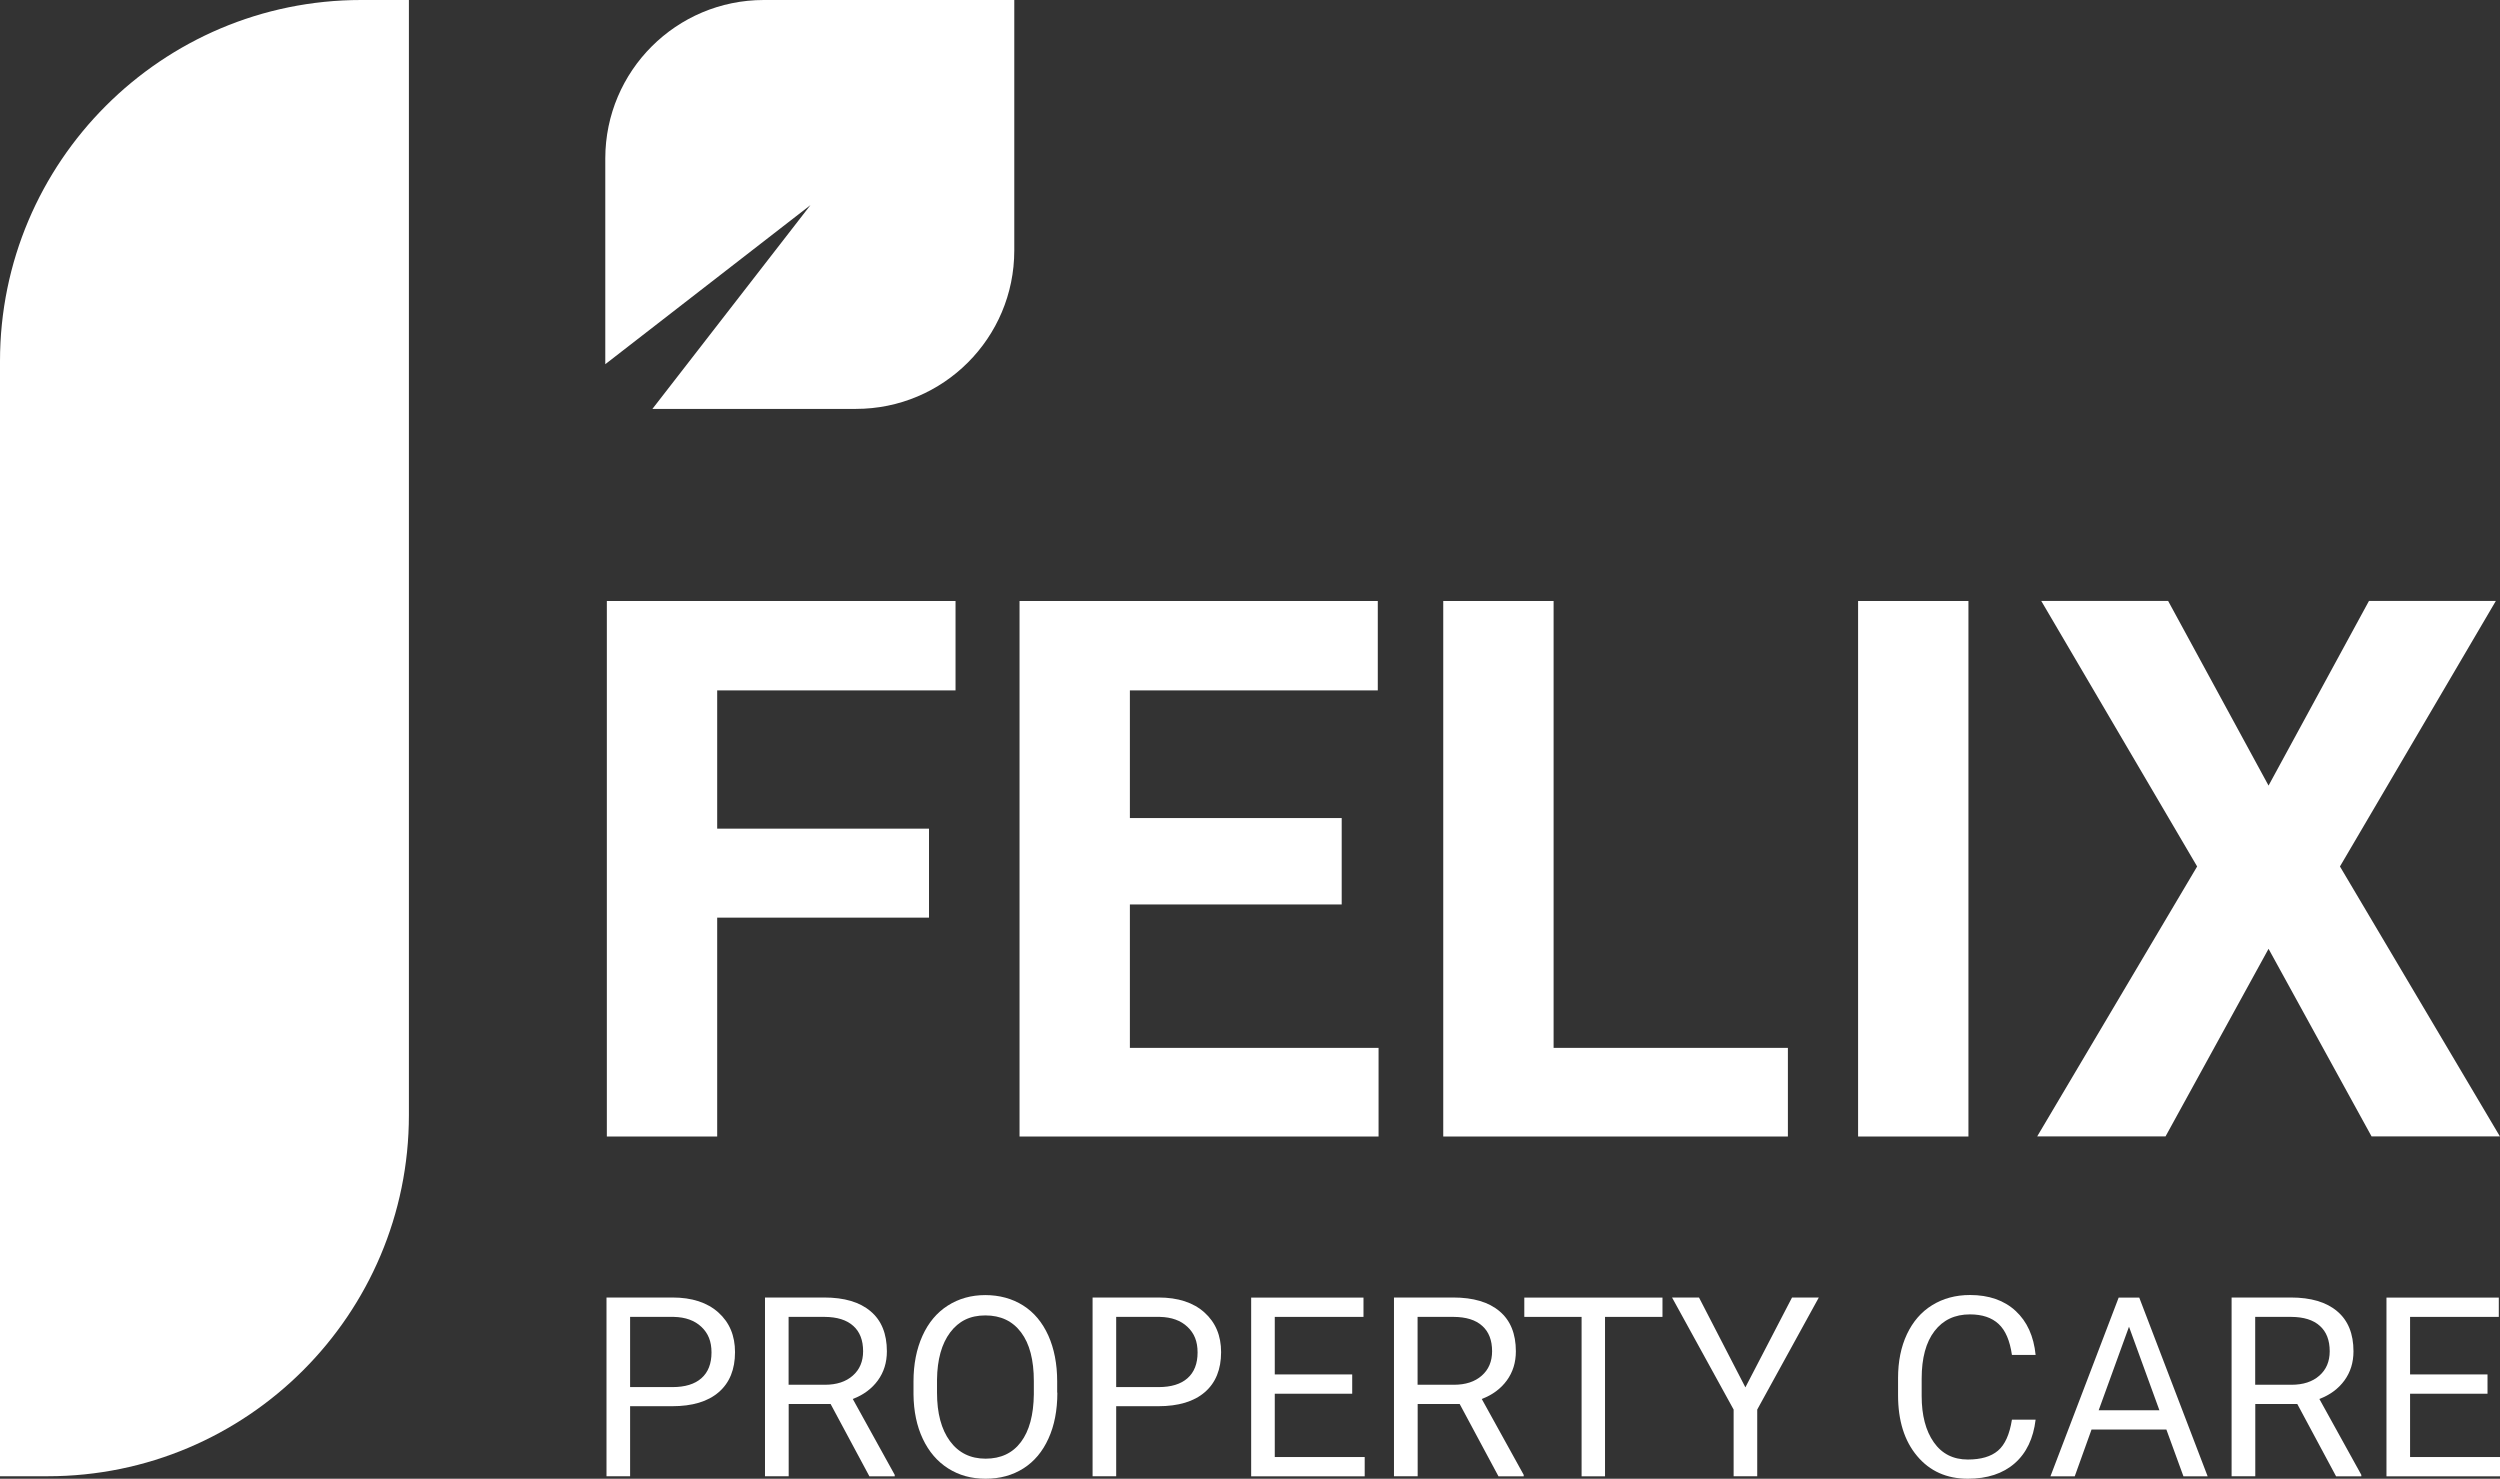
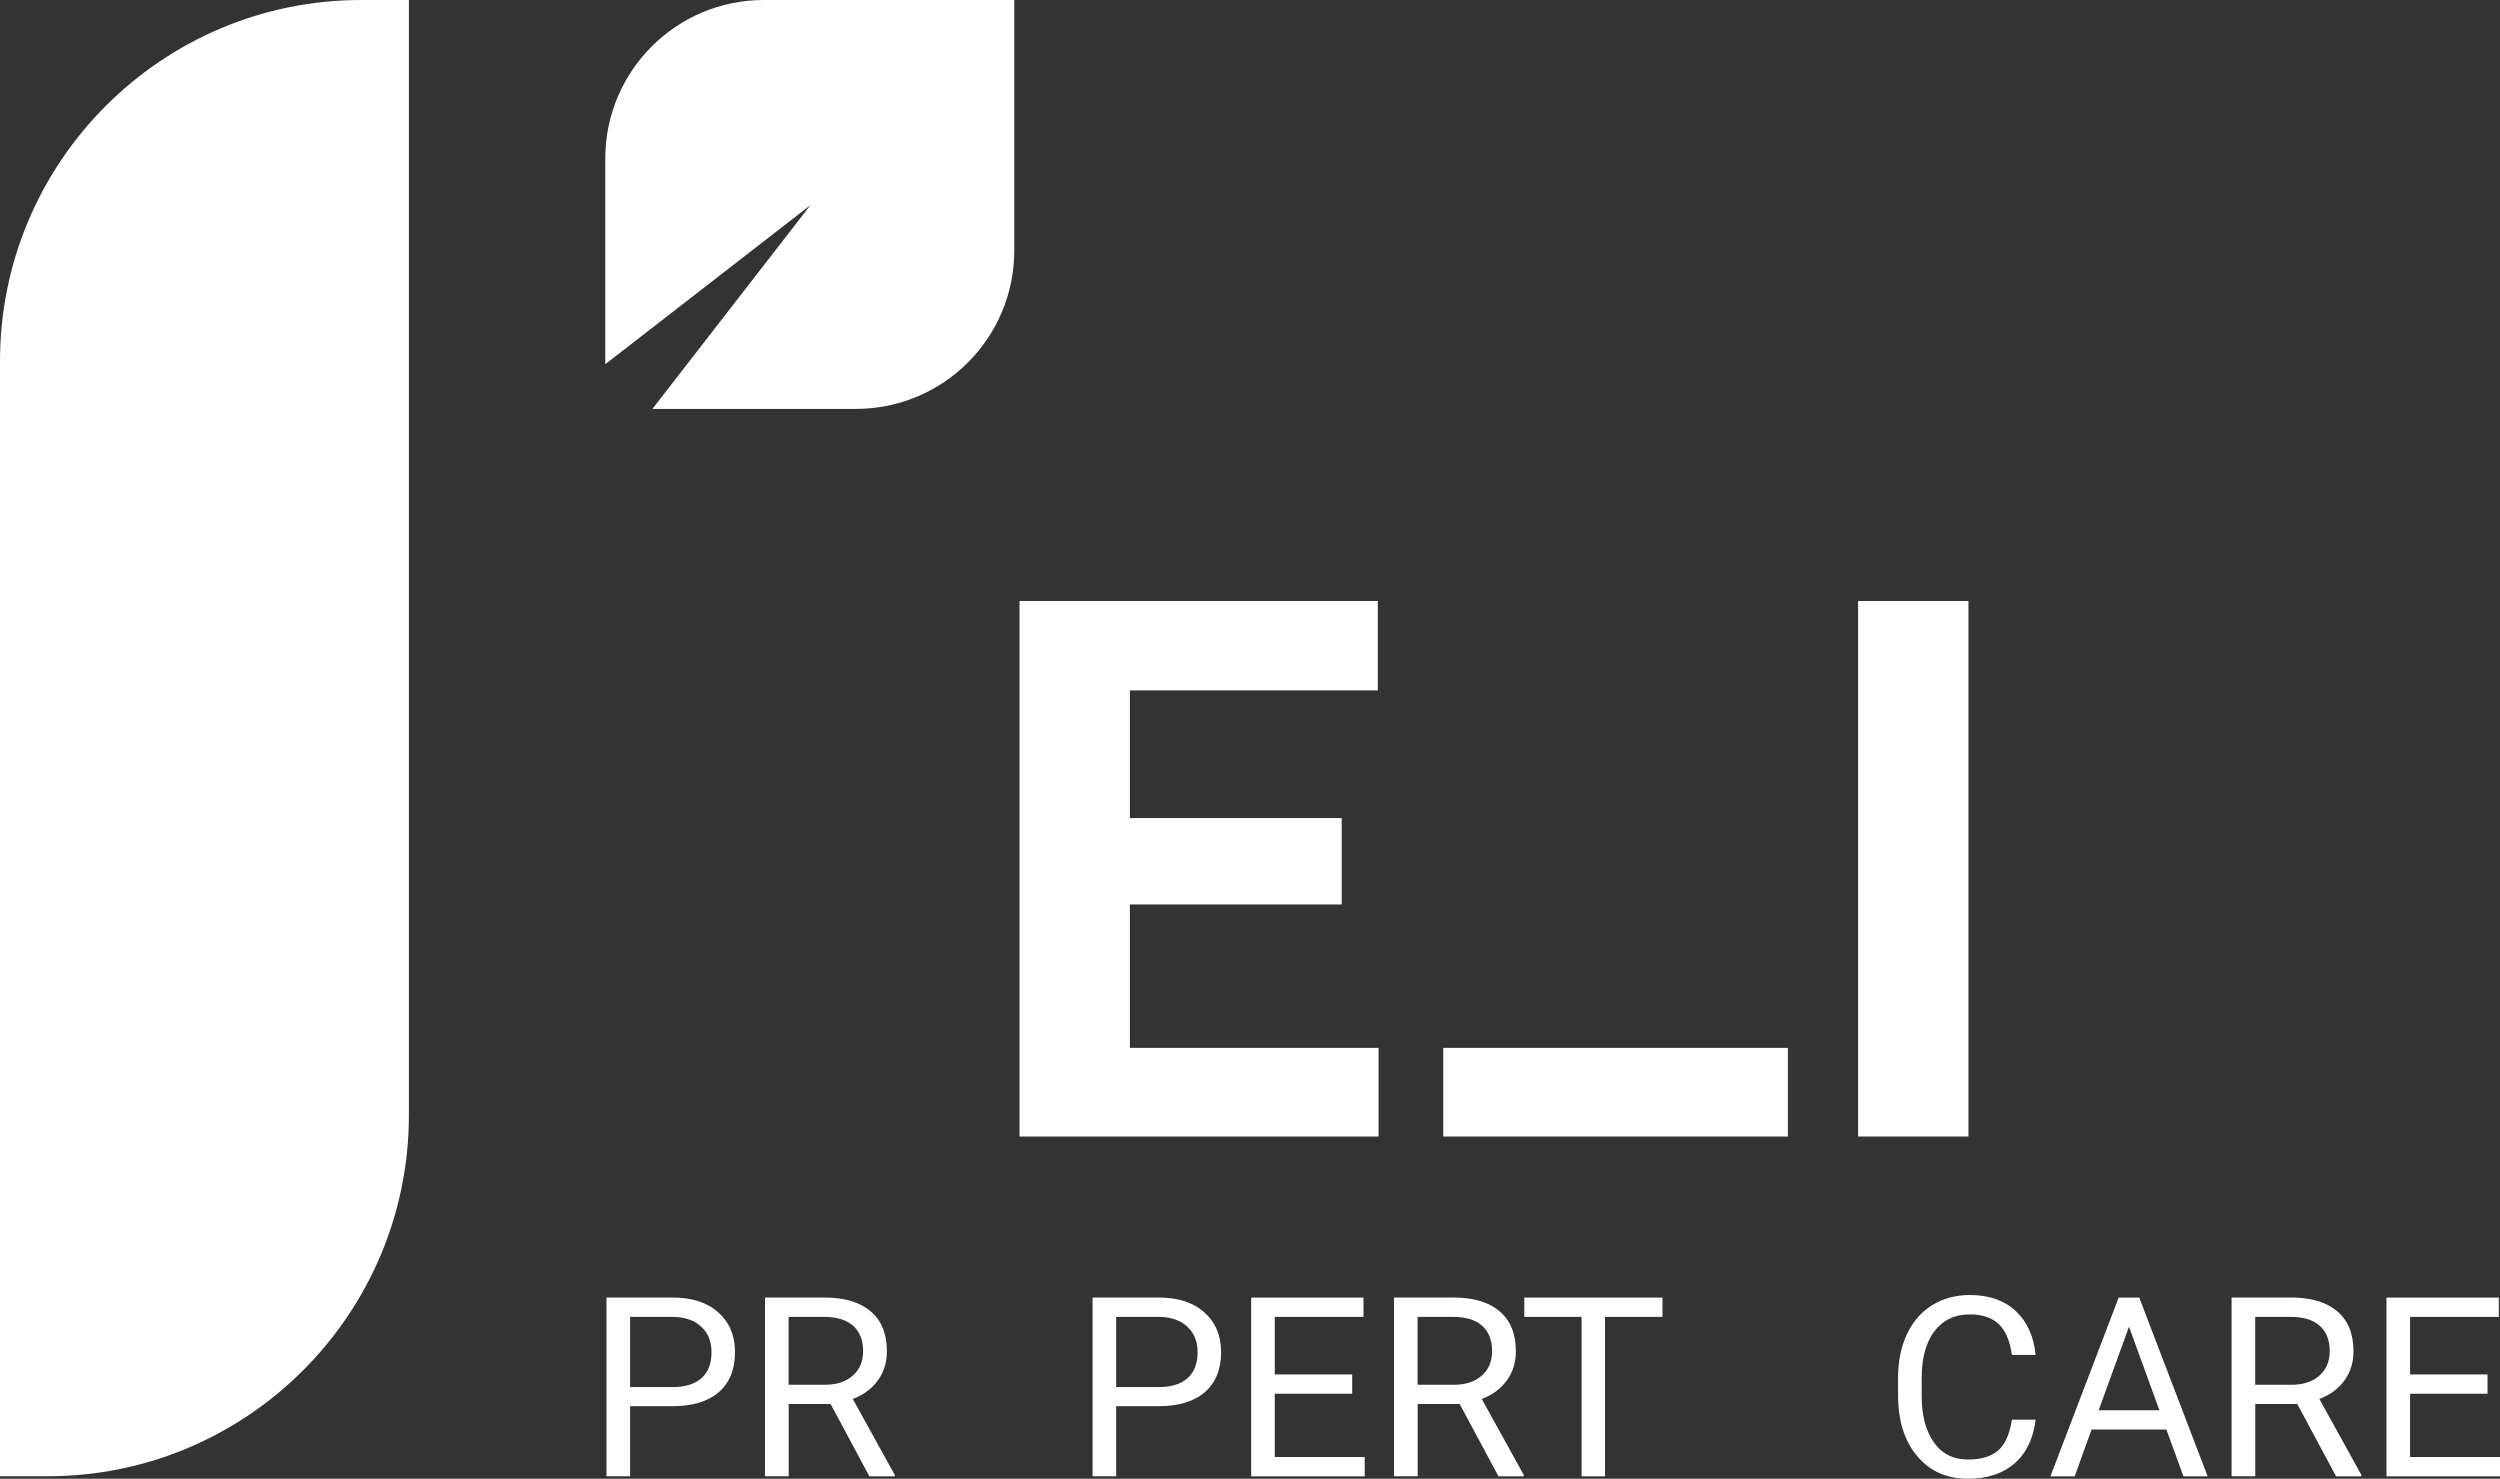
<svg xmlns="http://www.w3.org/2000/svg" id="Layer_2" viewBox="0 0 290.23 171.67">
  <rect x="0" y="0" width="290.23" height="171.67" fill="#333333" stroke="none" />
  <defs>
    <style>.cls-1{fill:#fff;}</style>
  </defs>
  <g id="Layer_1-2">
-     <path class="cls-1" d="M107.85,106.53h-24.59v25.41h-12.81v-62.17h40.48v10.38h-27.67v16.05h24.59v10.33Z" />
    <path class="cls-1" d="M155.76,105h-24.59v16.65h28.87v10.29h-41.68v-62.17h41.59v10.38h-28.78v14.82h24.59v10.04Z" />
-     <path class="cls-1" d="M180.36,121.65h27.2v10.29h-40.01v-62.17h12.81v51.88Z" />
+     <path class="cls-1" d="M180.36,121.65h27.2v10.29h-40.01v-62.17v51.88Z" />
    <path class="cls-1" d="M228.52,131.94h-12.81v-62.17h12.81v62.17Z" />
-     <path class="cls-1" d="M263.36,91.2l11.66-21.44h14.73l-18.1,30.83,18.57,31.34h-14.9l-11.96-21.78-11.96,21.78h-14.9l18.57-31.34-18.1-30.83h14.73l11.66,21.44Z" />
    <path class="cls-1" d="M73.15,163.26v8.12h-2.74v-20.75h7.65c2.27,0,4.05.58,5.34,1.74,1.29,1.16,1.93,2.69,1.93,4.6,0,2.01-.63,3.56-1.89,4.65-1.26,1.09-3.06,1.63-5.41,1.63h-4.89ZM73.15,161.03h4.92c1.46,0,2.58-.34,3.36-1.03.78-.69,1.17-1.69,1.17-2.99s-.39-2.23-1.17-2.97c-.78-.74-1.85-1.13-3.21-1.16h-5.07v8.15Z" />
    <path class="cls-1" d="M96.43,162.99h-4.87v8.39h-2.75v-20.75h6.87c2.34,0,4.13.53,5.39,1.6,1.26,1.06,1.89,2.61,1.89,4.65,0,1.29-.35,2.42-1.05,3.38-.7.96-1.67,1.68-2.91,2.15l4.87,8.81v.17h-2.94l-4.5-8.39ZM91.56,160.76h4.2c1.36,0,2.44-.35,3.24-1.06.8-.7,1.2-1.65,1.2-2.83,0-1.28-.38-2.27-1.15-2.95-.77-.69-1.87-1.03-3.31-1.04h-4.19v7.88Z" />
-     <path class="cls-1" d="M122.75,161.68c0,2.03-.34,3.81-1.03,5.32-.68,1.51-1.65,2.67-2.91,3.47s-2.72,1.2-4.39,1.2-3.08-.4-4.35-1.2c-1.26-.8-2.24-1.95-2.94-3.43s-1.06-3.21-1.08-5.17v-1.5c0-2,.35-3.76,1.04-5.29s1.67-2.7,2.94-3.51c1.27-.81,2.72-1.22,4.35-1.22s3.13.4,4.39,1.2c1.27.8,2.24,1.97,2.93,3.49.68,1.52,1.03,3.3,1.03,5.32v1.31ZM120.02,160.34c0-2.46-.49-4.35-1.48-5.66-.99-1.32-2.37-1.97-4.15-1.97s-3.09.66-4.08,1.97c-.99,1.32-1.5,3.14-1.53,5.48v1.52c0,2.38.5,4.26,1.5,5.62s2.38,2.04,4.14,2.04,3.13-.64,4.1-1.93c.97-1.29,1.47-3.13,1.5-5.54v-1.54Z" />
    <path class="cls-1" d="M129.58,163.26v8.12h-2.74v-20.75h7.65c2.27,0,4.05.58,5.34,1.74,1.29,1.16,1.93,2.69,1.93,4.6,0,2.01-.63,3.56-1.89,4.65-1.26,1.09-3.06,1.63-5.41,1.63h-4.89ZM129.58,161.03h4.92c1.46,0,2.58-.34,3.36-1.03.78-.69,1.17-1.69,1.17-2.99s-.39-2.23-1.17-2.97-1.85-1.13-3.21-1.16h-5.07v8.15Z" />
    <path class="cls-1" d="M156.98,161.8h-8.99v7.35h10.44v2.24h-13.18v-20.75h13.04v2.24h-10.3v6.68h8.99v2.24Z" />
    <path class="cls-1" d="M169.45,162.99h-4.87v8.39h-2.75v-20.75h6.87c2.34,0,4.13.53,5.39,1.6,1.26,1.06,1.89,2.61,1.89,4.65,0,1.29-.35,2.42-1.05,3.38-.7.96-1.67,1.68-2.91,2.15l4.87,8.81v.17h-2.93l-4.5-8.39ZM164.58,160.76h4.2c1.36,0,2.44-.35,3.24-1.06.8-.7,1.2-1.65,1.2-2.83,0-1.28-.38-2.27-1.15-2.95-.76-.69-1.87-1.03-3.31-1.04h-4.19v7.88Z" />
    <path class="cls-1" d="M193,152.88h-6.67v18.51h-2.72v-18.51h-6.65v-2.24h16.04v2.24Z" />
-     <path class="cls-1" d="M202.63,161.05l5.41-10.42h3.11l-7.15,13.01v7.74h-2.74v-7.74l-7.15-13.01h3.13l5.38,10.42Z" />
    <path class="cls-1" d="M236.32,164.8c-.26,2.19-1.07,3.89-2.43,5.08-1.36,1.19-3.18,1.79-5.44,1.79-2.45,0-4.42-.88-5.89-2.64-1.48-1.76-2.21-4.11-2.21-7.05v-2c0-1.93.34-3.62,1.03-5.09.69-1.46,1.66-2.59,2.93-3.37,1.26-.78,2.73-1.18,4.39-1.18,2.2,0,3.97.62,5.3,1.85,1.33,1.23,2.1,2.93,2.32,5.11h-2.75c-.24-1.66-.75-2.86-1.55-3.6s-1.9-1.11-3.33-1.11c-1.75,0-3.12.65-4.11,1.94s-1.49,3.13-1.49,5.52v2.01c0,2.25.47,4.04,1.41,5.38s2.26,2,3.95,2c1.52,0,2.69-.34,3.5-1.03.81-.69,1.35-1.89,1.62-3.6h2.75Z" />
    <path class="cls-1" d="M251.5,165.96h-8.69l-1.95,5.43h-2.82l7.92-20.75h2.39l7.94,20.75h-2.81l-1.98-5.43ZM243.64,163.72h7.05l-3.53-9.7-3.52,9.7Z" />
    <path class="cls-1" d="M266.69,162.99h-4.87v8.39h-2.75v-20.75h6.87c2.34,0,4.13.53,5.39,1.6,1.26,1.06,1.89,2.61,1.89,4.65,0,1.29-.35,2.42-1.05,3.38-.7.96-1.67,1.68-2.91,2.15l4.87,8.81v.17h-2.93l-4.5-8.39ZM261.82,160.76h4.2c1.36,0,2.44-.35,3.24-1.06.8-.7,1.2-1.65,1.2-2.83,0-1.28-.38-2.27-1.15-2.95-.76-.69-1.87-1.03-3.31-1.04h-4.19v7.88Z" />
    <path class="cls-1" d="M288.78,161.8h-8.99v7.35h10.44v2.24h-13.18v-20.75h13.04v2.24h-10.3v6.68h8.99v2.24Z" />
    <path class="cls-1" d="M117.75,0v29.08c0,10.16-8.23,18.39-18.39,18.39h-23.62l18.35-23.66-23.82,18.47v-23.9C70.28,8.23,78.52,0,88.67,0h29.08Z" />
    <path class="cls-1" d="M41.93,0h5.54v129.45c0,23.14-18.79,41.93-41.93,41.93H0V41.93C0,18.79,18.79,0,41.93,0Z" />
  </g>
</svg>